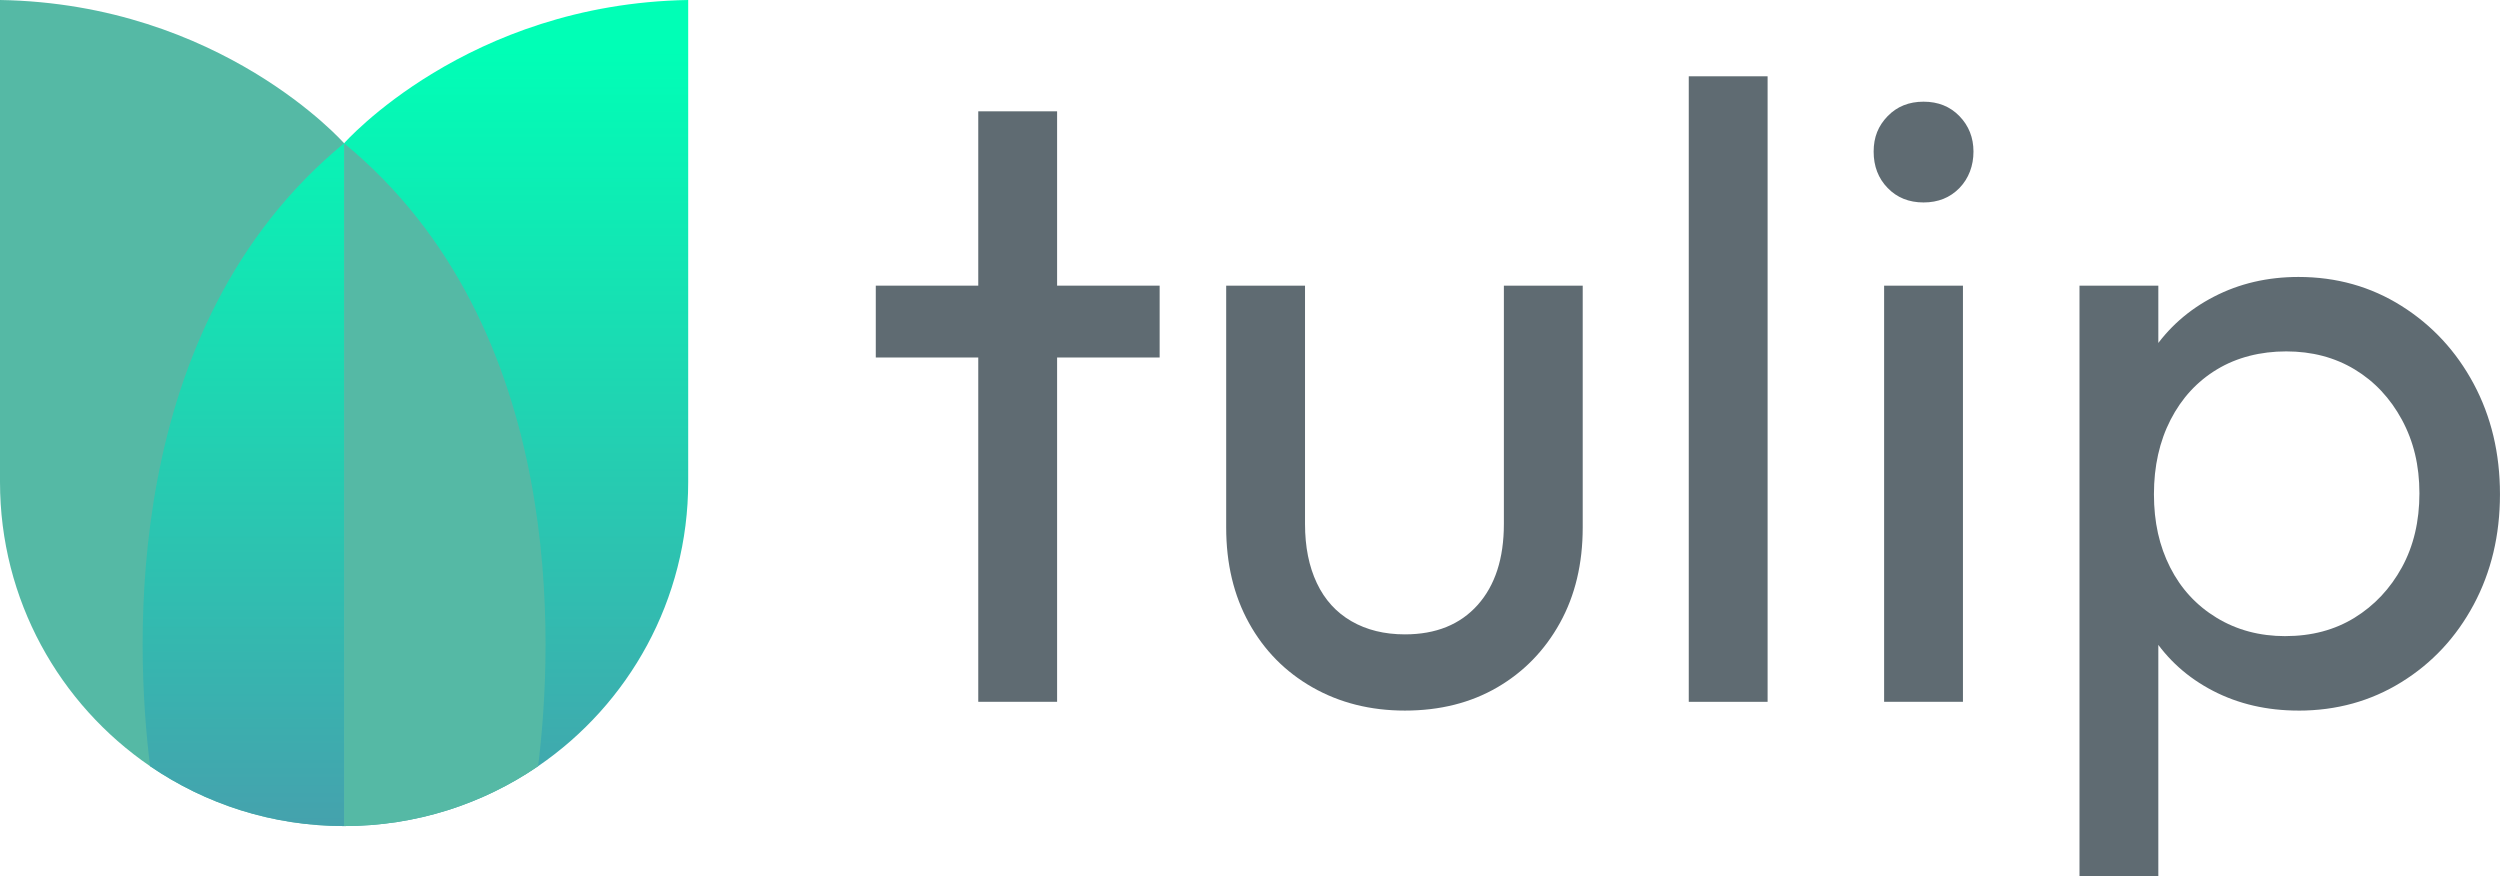
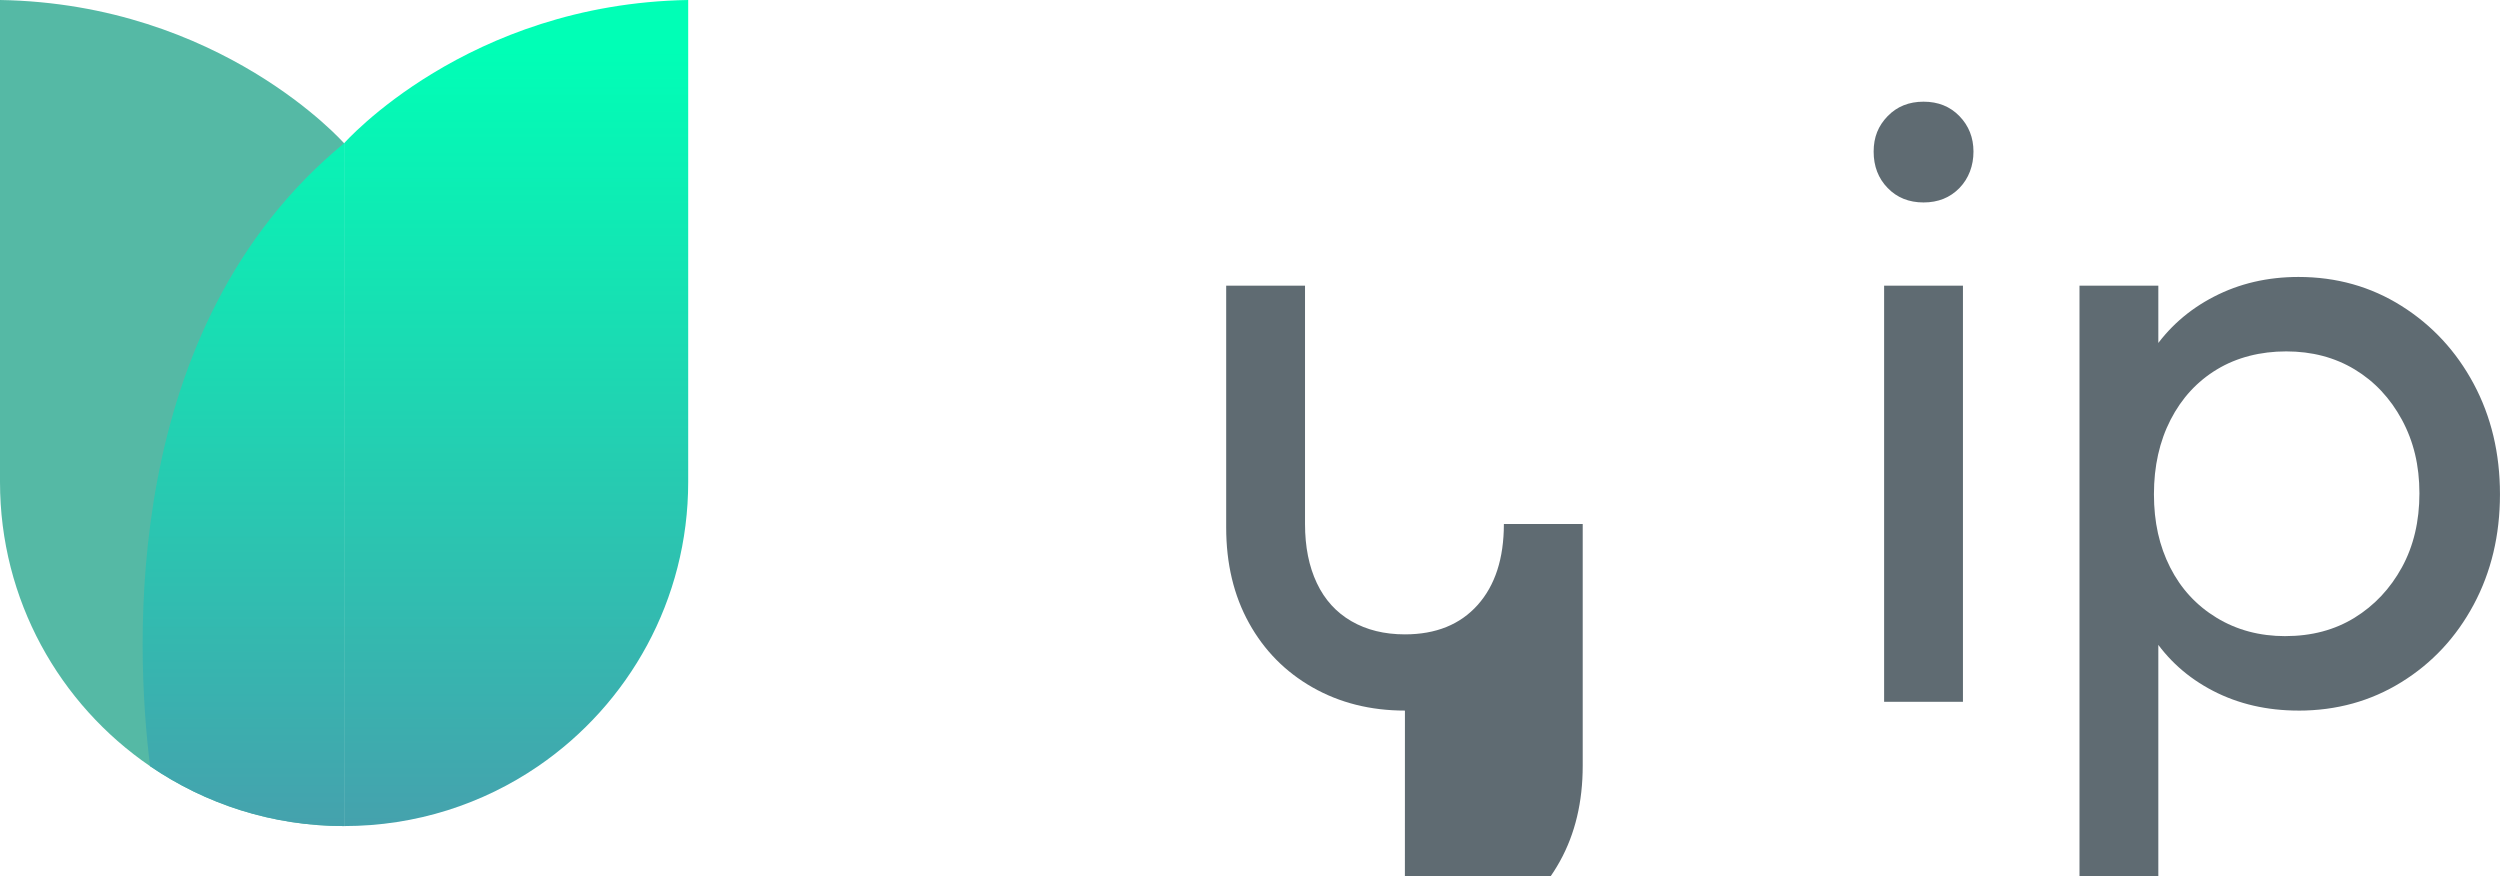
<svg xmlns="http://www.w3.org/2000/svg" xmlns:xlink="http://www.w3.org/1999/xlink" id="Layer_2" data-name="Layer 2" viewBox="0 0 876.5 307.18">
  <defs>
    <style>
      .cls-1 {
        fill: #5f6b72;
      }

      .cls-2 {
        fill: url(#linear-gradient-2);
      }

      .cls-3 {
        fill: #55b9a5;
      }

      .cls-4 {
        fill: url(#linear-gradient);
      }
    </style>
    <linearGradient id="linear-gradient" x1="85.33" y1="297.08" x2="85.33" y2="17.33" gradientUnits="userSpaceOnUse">
      <stop offset="0" stop-color="#479fad" />
      <stop offset="1" stop-color="#00ffb6" />
    </linearGradient>
    <linearGradient id="linear-gradient-2" x1="180.96" y1="297.08" x2="180.96" y2="17.33" xlink:href="#linear-gradient" />
  </defs>
  <g id="Layer_1-2" data-name="Layer 1">
    <g>
      <g>
        <path class="cls-3" d="M120.64,50.23v239.39c-25.23,0-48.66-7.75-68.02-20.99C20.85,246.9,0,210.37,0,168.98V0c77.54,1.3,120.64,50.23,120.64,50.23Z" />
        <path class="cls-4" d="M120.64,50.23v239.39c-25.23,0-48.66-7.75-68.02-20.99-5.19-41.74-10.55-153.68,68.02-218.4Z" />
        <path class="cls-2" d="M120.64,50.23v239.39c25.23,0,48.66-7.75,68.02-20.99,31.77-21.73,52.62-58.26,52.62-99.65V0c-77.54,1.3-120.64,50.23-120.64,50.23Z" />
-         <path class="cls-3" d="M120.64,50.23v239.39c25.23,0,48.66-7.75,68.02-20.99,5.19-41.74,10.55-153.68-68.02-218.4Z" />
      </g>
      <g>
-         <path class="cls-1" d="M307.05,125.34v-25.19h99.52v25.19h-99.52ZM342.98,246.05V39.03h27.64v207.02h-27.64Z" />
-         <path class="cls-1" d="M492.57,249.13c-12.08,0-22.88-2.72-32.41-8.14-9.52-5.42-16.95-12.95-22.27-22.58-5.33-9.62-7.99-20.78-7.99-33.48v-84.77h27.64v83.55c0,7.99,1.38,14.9,4.15,20.73,2.76,5.84,6.81,10.29,12.13,13.36,5.32,3.07,11.57,4.61,18.74,4.61,10.85,0,19.35-3.43,25.49-10.29,6.14-6.86,9.21-16.33,9.21-28.41v-83.55h27.64v84.77c0,12.7-2.66,23.86-7.99,33.48-5.33,9.63-12.65,17.15-21.96,22.58-9.32,5.42-20.12,8.14-32.4,8.14Z" />
-         <path class="cls-1" d="M592.08,246.05V26.75h27.64v219.31h-27.64Z" />
+         <path class="cls-1" d="M492.57,249.13c-12.08,0-22.88-2.72-32.41-8.14-9.52-5.42-16.95-12.95-22.27-22.58-5.33-9.62-7.99-20.78-7.99-33.48v-84.77h27.64v83.55c0,7.99,1.38,14.9,4.15,20.73,2.76,5.84,6.81,10.29,12.13,13.36,5.32,3.07,11.57,4.61,18.74,4.61,10.85,0,19.35-3.43,25.49-10.29,6.14-6.86,9.21-16.33,9.21-28.41h27.64v84.77c0,12.7-2.66,23.86-7.99,33.48-5.33,9.63-12.65,17.15-21.96,22.58-9.32,5.42-20.12,8.14-32.4,8.14Z" />
        <path class="cls-1" d="M674.4,70.98c-5.12,0-9.32-1.69-12.59-5.07-3.28-3.38-4.91-7.63-4.91-12.75s1.64-9.06,4.91-12.44c3.27-3.38,7.47-5.07,12.59-5.07s9.32,1.69,12.59,5.07c3.27,3.38,4.91,7.53,4.91,12.44s-1.64,9.37-4.91,12.75c-3.28,3.38-7.48,5.07-12.59,5.07ZM660.57,246.05V100.16h27.64v145.9h-27.64Z" />
        <path class="cls-1" d="M729.07,307.18V100.16h27.64v38.39l-5.22,35.32,5.22,35.63v97.68h-27.64ZM805.86,249.13c-11.06,0-21.04-2.3-29.95-6.91-8.91-4.61-16.02-11-21.35-19.2-5.33-8.19-8.29-17.51-8.91-27.95v-43.92c.61-10.64,3.63-20.01,9.06-28.1,5.42-8.09,12.59-14.44,21.5-19.04,8.91-4.61,18.78-6.91,29.64-6.91,13.31,0,25.34,3.38,36.09,10.14,10.75,6.76,19.2,15.87,25.34,27.34,6.14,11.47,9.21,24.37,9.21,38.7s-3.07,27.24-9.21,38.7c-6.14,11.47-14.59,20.53-25.34,27.18-10.75,6.66-22.78,9.98-36.09,9.98ZM801.25,223.02c9.21,0,17.3-2.15,24.27-6.45,6.96-4.3,12.49-10.18,16.59-17.66,4.09-7.47,6.14-16.13,6.14-25.95s-2.05-18.22-6.14-25.8c-4.1-7.57-9.63-13.46-16.59-17.66-6.96-4.19-14.95-6.3-23.96-6.3s-17.31,2.1-24.27,6.3c-6.96,4.2-12.39,10.09-16.28,17.66-3.89,7.58-5.84,16.28-5.84,26.11s1.89,18.17,5.68,25.65c3.79,7.48,9.21,13.36,16.28,17.66,7.06,4.3,15.1,6.45,24.11,6.45Z" />
      </g>
    </g>
  </g>
</svg>